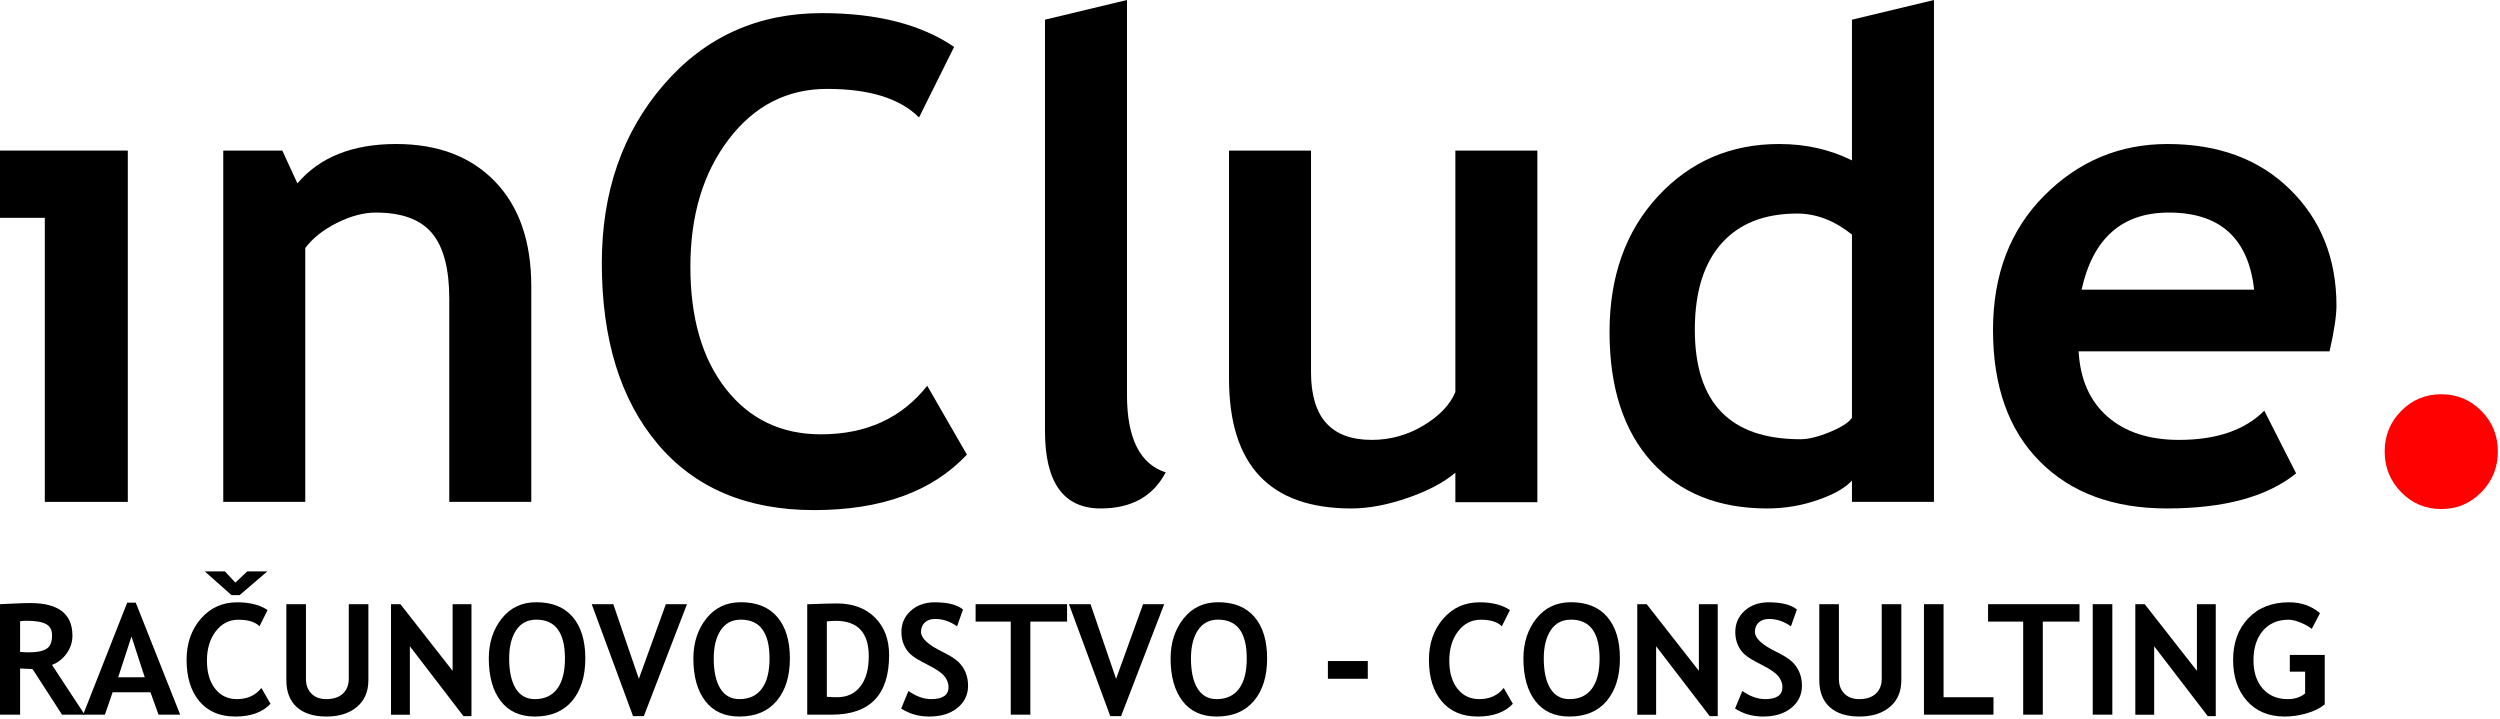
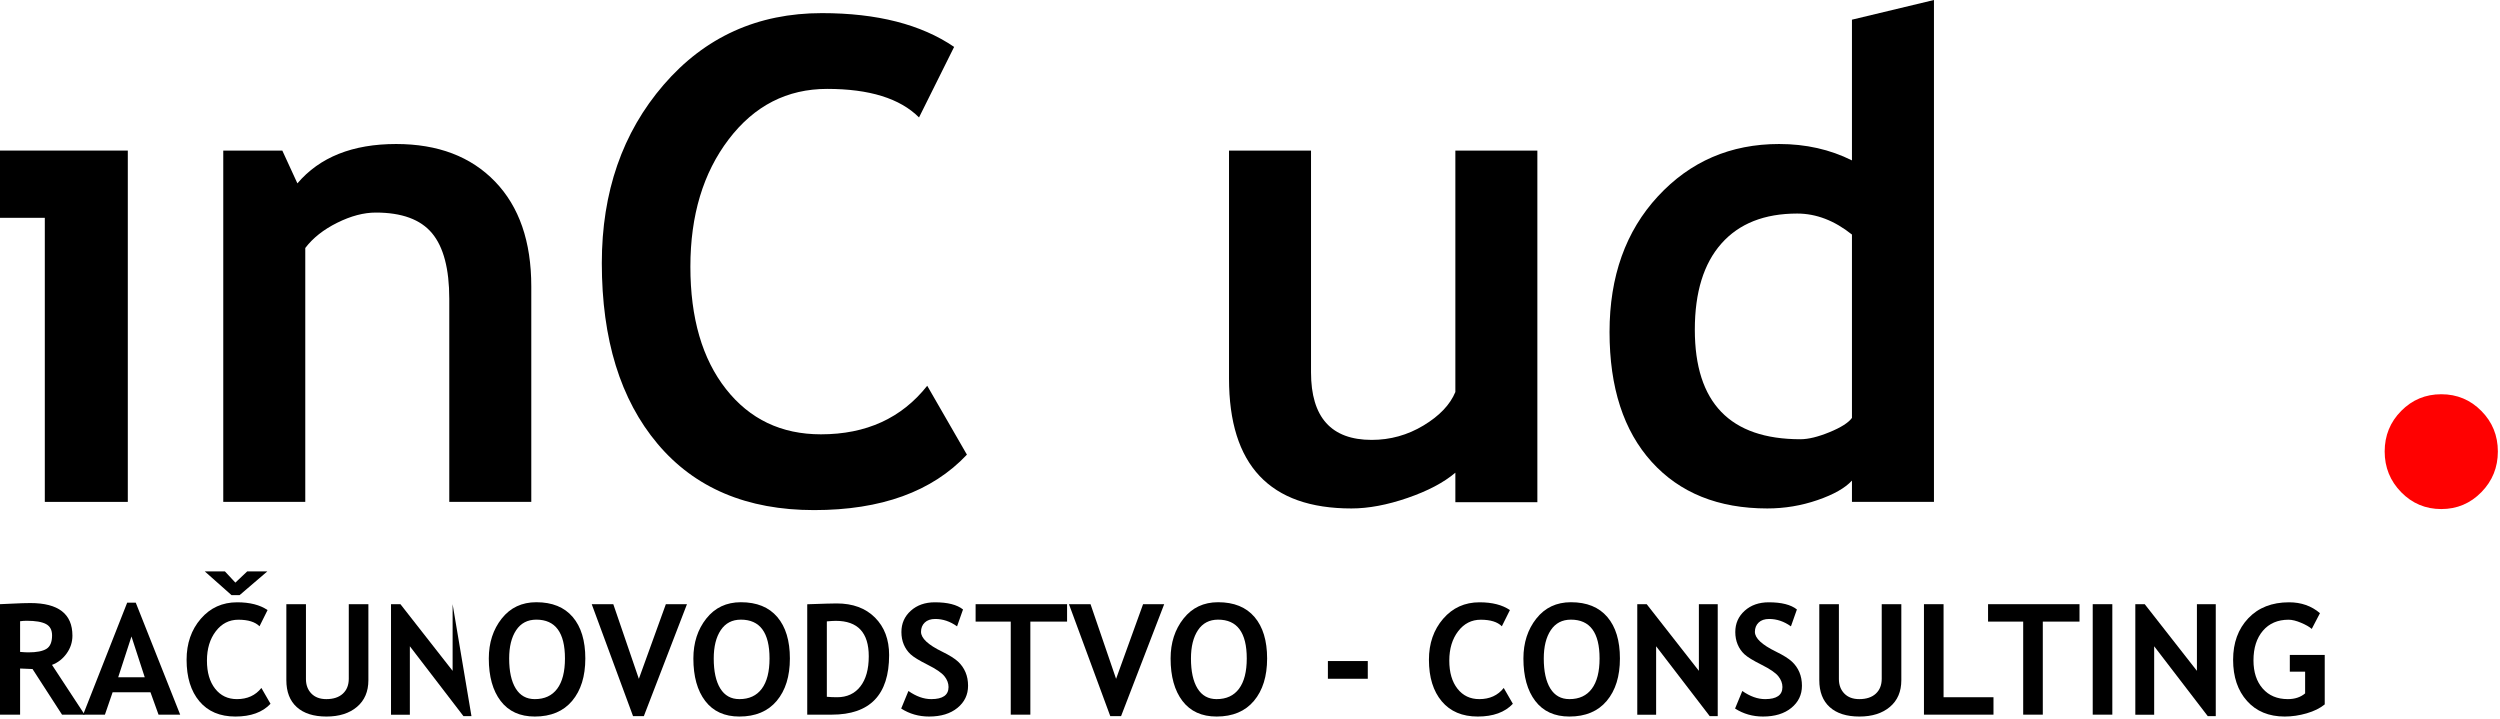
<svg xmlns="http://www.w3.org/2000/svg" width="100%" height="100%" viewBox="0 0 1248 359" version="1.1" xml:space="preserve" style="fill-rule:evenodd;clip-rule:evenodd;stroke-linejoin:round;stroke-miterlimit:2;">
  <g id="curves" transform="matrix(4.167,0,0,4.167,-19.097,-166.079)">
    <g transform="matrix(0.69,0,0,0.69,-84.684,18.839)">
      <path d="M137.152,117.598L137.152,68.276L129.35,68.276L129.35,56.601L151.562,56.601L151.562,117.598L137.152,117.598Z" style="fill-rule:nonzero;" />
      <path d="M207.376,117.598L207.376,82.344C207.376,77.142 206.38,73.345 204.386,70.953C202.393,68.561 199.137,67.365 194.619,67.365C192.53,67.365 190.3,67.953 187.927,69.131C185.554,70.308 183.703,71.769 182.374,73.516L182.374,117.598L168.135,117.598L168.135,56.601L178.387,56.601L181.007,62.296C184.88,57.74 190.594,55.462 198.15,55.462C205.402,55.462 211.126,57.635 215.321,61.983C219.517,66.33 221.615,72.396 221.615,80.18L221.615,117.598L207.376,117.598Z" style="fill-rule:nonzero;" />
      <path d="M295.028,38.603L288.934,50.848C285.631,47.545 280.315,45.893 272.987,45.893C266.038,45.893 260.343,48.808 255.901,54.636C251.458,60.464 249.237,67.84 249.237,76.762C249.237,85.685 251.297,92.766 255.417,98.006C259.536,103.246 265.032,105.866 271.905,105.866C279.764,105.866 285.915,103.056 290.358,97.436L297.249,109.397C291.212,115.814 282.365,119.022 270.709,119.022C259.052,119.022 249.997,115.187 243.542,107.517C237.087,99.848 233.86,89.387 233.86,76.136C233.86,63.796 237.438,53.478 244.595,45.182C251.753,36.885 260.913,32.737 272.076,32.737C281.644,32.737 289.295,34.693 295.028,38.603Z" style="fill-rule:nonzero;" />
-       <path d="M310.804,33.876L325.042,30.459L325.042,99.031C325.042,106.549 327.283,111.029 331.763,112.472C329.561,116.649 325.802,118.737 320.486,118.737C314.031,118.737 310.804,114.257 310.804,105.296L310.804,33.876Z" style="fill-rule:nonzero;" />
      <path d="M382.053,117.655L382.053,112.529C380.041,114.238 377.269,115.7 373.738,116.915C370.207,118.13 366.96,118.737 363.999,118.737C349.836,118.737 342.755,111.219 342.755,96.183L342.755,56.601L356.993,56.601L356.993,95.101C356.993,102.923 360.506,106.834 367.53,106.834C370.757,106.834 373.757,105.999 376.529,104.328C379.3,102.657 381.142,100.721 382.053,98.519L382.053,56.601L396.291,56.601L396.291,117.655L382.053,117.655Z" style="fill-rule:nonzero;" />
      <path d="M450.91,117.598L450.91,113.896C449.733,115.187 447.74,116.317 444.93,117.285C442.12,118.253 439.216,118.737 436.216,118.737C427.711,118.737 421.019,116.041 416.14,110.65C411.261,105.258 408.821,97.74 408.821,88.096C408.821,78.452 411.621,70.602 417.222,64.546C422.822,58.49 429.837,55.462 438.266,55.462C442.899,55.462 447.113,56.411 450.91,58.309L450.91,33.876L465.148,30.459L465.148,117.598L450.91,117.598ZM450.91,71.181C447.872,68.751 444.702,67.536 441.399,67.536C435.703,67.536 431.318,69.273 428.242,72.747C425.167,76.221 423.629,81.205 423.629,87.697C423.629,100.379 429.742,106.72 441.968,106.72C443.335,106.72 445.015,106.312 447.009,105.495C449.002,104.679 450.302,103.853 450.91,103.018L450.91,71.181Z" style="fill-rule:nonzero;" />
-       <path d="M533.835,91.456L490.265,91.456C490.531,96.316 492.201,100.094 495.277,102.79C498.352,105.486 502.491,106.834 507.693,106.834C514.185,106.834 519.121,105.144 522.501,101.765L528.025,112.643C523.013,116.706 515.533,118.737 505.585,118.737C496.283,118.737 488.927,116.013 483.516,110.564C478.105,105.116 475.4,97.512 475.4,87.754C475.4,78.148 478.371,70.365 484.313,64.403C490.255,58.442 497.384,55.462 505.699,55.462C514.546,55.462 521.646,58.1 527,63.378C532.354,68.656 535.031,75.376 535.031,83.54C535.031,85.286 534.632,87.925 533.835,91.456ZM490.778,80.749L520.735,80.749C519.748,71.826 514.812,67.365 505.927,67.365C497.802,67.365 492.752,71.826 490.778,80.749Z" style="fill-rule:nonzero;" />
    </g>
    <g transform="matrix(0.222,0,0,0.222,-10.127,3.903)">
      <path d="M99.73,547.599L83.82,522.982C82.22,522.955 79.982,522.86 77.106,522.697L77.106,547.599L66.12,547.599L66.12,487.988C66.717,487.988 69.009,487.887 72.997,487.683C76.984,487.48 80.199,487.378 82.64,487.378C97.777,487.378 105.345,493.237 105.345,504.956C105.345,508.483 104.301,511.697 102.212,514.6C100.123,517.502 97.492,519.55 94.318,520.744L111.937,547.599L99.73,547.599ZM77.106,497.184L77.106,513.745C79.059,513.908 80.551,513.989 81.582,513.989C86.004,513.989 89.239,513.365 91.287,512.118C93.335,510.87 94.359,508.442 94.359,504.834C94.359,501.904 93.26,499.856 91.063,498.69C88.866,497.523 85.407,496.94 80.687,496.94C79.548,496.94 78.354,497.021 77.106,497.184Z" style="fill-rule:nonzero;" />
      <path d="M151.813,547.599L147.459,535.514L127.033,535.514L122.883,547.599L111.123,547.599L134.886,487.174L139.525,487.174L163.491,547.599L151.813,547.599ZM137.206,505.404L130.044,527.417L144.367,527.417L137.206,505.404Z" style="fill-rule:nonzero;" />
      <path d="M210.651,491.162L206.297,499.91C203.937,497.55 200.14,496.37 194.904,496.37C189.94,496.37 185.871,498.452 182.697,502.616C179.523,506.78 177.936,512.05 177.936,518.424C177.936,524.799 179.408,529.858 182.351,533.602C185.294,537.345 189.221,539.217 194.131,539.217C199.746,539.217 204.141,537.21 207.315,533.195L212.238,541.74C207.925,546.324 201.604,548.617 193.276,548.617C184.949,548.617 178.479,545.877 173.867,540.397C169.256,534.918 166.95,527.444 166.95,517.977C166.95,509.161 169.507,501.789 174.62,495.862C179.733,489.935 186.278,486.971 194.253,486.971C201.089,486.971 206.555,488.368 210.651,491.162ZM210.529,470.288L195.555,483.105L191.201,483.105L176.756,470.288L187.621,470.288L193.276,476.351L199.665,470.288L210.529,470.288Z" style="fill-rule:nonzero;" />
      <path d="M220.783,487.988L231.362,487.988L231.362,528.394C231.362,531.595 232.339,534.199 234.292,536.206C236.245,538.213 238.931,539.217 242.349,539.217C246.174,539.217 249.151,538.234 251.28,536.267C253.41,534.3 254.474,531.608 254.474,528.19L254.474,487.988L265.054,487.988L265.054,529.004C265.054,535.135 262.999,539.936 258.889,543.408C254.78,546.88 249.293,548.617 242.43,548.617C235.513,548.617 230.176,546.921 226.419,543.53C222.662,540.139 220.783,535.284 220.783,528.963L220.783,487.988Z" style="fill-rule:nonzero;" />
-       <path d="M316.364,548.413L287.433,510.693L287.433,547.64L277.261,547.64L277.261,487.988L282.347,487.988L310.505,523.958L310.505,487.988L320.677,487.988L320.677,548.413L316.364,548.413Z" style="fill-rule:nonzero;" />
+       <path d="M316.364,548.413L287.433,510.693L287.433,547.64L277.261,547.64L277.261,487.988L282.347,487.988L310.505,523.958L310.505,487.988L320.677,548.413L316.364,548.413Z" style="fill-rule:nonzero;" />
      <path d="M330.036,517.285C330.036,508.795 332.362,501.613 337.014,495.74C341.667,489.867 347.885,486.93 355.671,486.93C364.243,486.93 370.794,489.589 375.324,494.906C379.854,500.222 382.119,507.682 382.119,517.285C382.119,526.888 379.752,534.511 375.019,540.153C370.285,545.795 363.565,548.617 354.857,548.617C346.855,548.617 340.717,545.822 336.445,540.234C332.172,534.646 330.036,526.997 330.036,517.285ZM341.022,517.285C341.022,524.257 342.202,529.655 344.562,533.48C346.922,537.305 350.354,539.217 354.857,539.217C360.147,539.217 364.182,537.345 366.962,533.602C369.743,529.858 371.133,524.42 371.133,517.285C371.133,503.315 365.979,496.33 355.671,496.33C350.951,496.33 347.329,498.222 344.806,502.006C342.284,505.79 341.022,510.883 341.022,517.285Z" style="fill-rule:nonzero;" />
      <path d="M413.695,548.413L407.876,548.413L385.578,487.988L397.215,487.988L411.009,528.271L425.576,487.988L436.97,487.988L413.695,548.413Z" style="fill-rule:nonzero;" />
      <path d="M440.428,517.285C440.428,508.795 442.754,501.613 447.407,495.74C452.059,489.867 458.278,486.93 466.063,486.93C474.635,486.93 481.186,489.589 485.716,494.906C490.246,500.222 492.512,507.682 492.512,517.285C492.512,526.888 490.145,534.511 485.411,540.153C480.677,545.795 473.957,548.617 465.249,548.617C457.247,548.617 451.109,545.822 446.837,540.234C442.564,534.646 440.428,526.997 440.428,517.285ZM451.415,517.285C451.415,524.257 452.595,529.655 454.955,533.48C457.315,537.305 460.746,539.217 465.249,539.217C470.539,539.217 474.574,537.345 477.354,533.602C480.135,529.858 481.525,524.42 481.525,517.285C481.525,503.315 476.371,496.33 466.063,496.33C461.343,496.33 457.721,498.222 455.199,502.006C452.676,505.79 451.415,510.883 451.415,517.285Z" style="fill-rule:nonzero;" />
      <path d="M515.095,547.599L501.87,547.599L501.87,488.029C510.307,487.731 515.61,487.581 517.78,487.581C526.461,487.581 533.344,490.125 538.43,495.211C543.517,500.297 546.06,507.045 546.06,515.454C546.06,536.884 535.738,547.599 515.095,547.599ZM512.45,497.266L512.45,537.956C514.159,538.119 516.003,538.2 517.984,538.2C523.327,538.2 527.512,536.26 530.536,532.381C533.561,528.502 535.073,523.077 535.073,516.105C535.073,503.356 529.146,496.981 517.292,496.981C516.152,496.981 514.538,497.076 512.45,497.266Z" style="fill-rule:nonzero;" />
      <path d="M552.57,544.303L556.476,534.823C560.654,537.752 564.764,539.217 568.805,539.217C575.017,539.217 578.123,537.047 578.123,532.707C578.123,530.672 577.391,528.733 575.926,526.888C574.461,525.043 571.444,522.975 566.873,520.683C562.302,518.391 559.223,516.505 557.636,515.027C556.049,513.548 554.828,511.792 553.974,509.757C553.119,507.723 552.692,505.471 552.692,503.003C552.692,498.391 554.381,494.567 557.758,491.528C561.135,488.49 565.469,486.971 570.759,486.971C577.649,486.971 582.708,488.26 585.936,490.837L582.721,499.951C579.005,497.293 575.085,495.964 570.962,495.964C568.521,495.964 566.629,496.608 565.286,497.896C563.943,499.185 563.272,500.86 563.272,502.922C563.272,506.34 567.056,509.893 574.624,513.582C578.612,515.535 581.487,517.333 583.25,518.974C585.014,520.615 586.356,522.527 587.279,524.711C588.201,526.895 588.662,529.329 588.662,532.015C588.662,536.844 586.757,540.818 582.945,543.937C579.134,547.057 574.027,548.617 567.625,548.617C562.064,548.617 557.046,547.179 552.57,544.303Z" style="fill-rule:nonzero;" />
      <path d="M622.272,497.388L622.272,547.599L611.693,547.599L611.693,497.388L592.731,497.388L592.731,487.988L642.088,487.988L642.088,497.388L622.272,497.388Z" style="fill-rule:nonzero;" />
      <path d="M671.222,548.413L665.404,548.413L643.106,487.988L654.743,487.988L668.537,528.271L683.104,487.988L694.497,487.988L671.222,548.413Z" style="fill-rule:nonzero;" />
      <path d="M697.956,517.285C697.956,508.795 700.282,501.613 704.934,495.74C709.586,489.867 715.805,486.93 723.591,486.93C732.163,486.93 738.714,489.589 743.244,494.906C747.774,500.222 750.039,507.682 750.039,517.285C750.039,526.888 747.672,534.511 742.939,540.153C738.205,545.795 731.485,548.617 722.777,548.617C714.774,548.617 708.637,545.822 704.365,540.234C700.092,534.646 697.956,526.997 697.956,517.285ZM708.942,517.285C708.942,524.257 710.122,529.655 712.482,533.48C714.842,537.305 718.274,539.217 722.777,539.217C728.067,539.217 732.102,537.345 734.882,533.602C737.663,529.858 739.053,524.42 739.053,517.285C739.053,503.315 733.899,496.33 723.591,496.33C718.871,496.33 715.249,498.222 712.726,502.006C710.204,505.79 708.942,510.883 708.942,517.285Z" style="fill-rule:nonzero;" />
      <rect x="782.835" y="518.669" width="21.525" height="9.562" style="fill-rule:nonzero;" />
      <path d="M881.061,491.162L876.707,499.91C874.347,497.55 870.55,496.37 865.314,496.37C860.35,496.37 856.281,498.452 853.107,502.616C849.933,506.78 848.346,512.05 848.346,518.424C848.346,524.799 849.818,529.858 852.761,533.602C855.705,537.345 859.631,539.217 864.541,539.217C870.156,539.217 874.551,537.21 877.725,533.195L882.648,541.74C878.335,546.324 872.015,548.617 863.687,548.617C855.359,548.617 848.889,545.877 844.277,540.397C839.666,534.918 837.36,527.444 837.36,517.977C837.36,509.161 839.917,501.789 845.03,495.862C850.144,489.935 856.688,486.971 864.663,486.971C871.499,486.971 876.965,488.368 881.061,491.162Z" style="fill-rule:nonzero;" />
      <path d="M888.345,517.285C888.345,508.795 890.671,501.613 895.323,495.74C899.975,489.867 906.194,486.93 913.98,486.93C922.552,486.93 929.103,489.589 933.633,494.906C938.163,500.222 940.428,507.682 940.428,517.285C940.428,526.888 938.061,534.511 933.328,540.153C928.594,545.795 921.873,548.617 913.166,548.617C905.163,548.617 899.026,545.822 894.754,540.234C890.481,534.646 888.345,526.997 888.345,517.285ZM899.331,517.285C899.331,524.257 900.511,529.655 902.871,533.48C905.231,537.305 908.663,539.217 913.166,539.217C918.456,539.217 922.491,537.345 925.271,533.602C928.052,529.858 929.442,524.42 929.442,517.285C929.442,503.315 924.288,496.33 913.98,496.33C909.26,496.33 905.638,498.222 903.115,502.006C900.593,505.79 899.331,510.883 899.331,517.285Z" style="fill-rule:nonzero;" />
      <path d="M988.89,548.413L959.959,510.693L959.959,547.64L949.787,547.64L949.787,487.988L954.873,487.988L983.031,523.958L983.031,487.988L993.203,487.988L993.203,548.413L988.89,548.413Z" style="fill-rule:nonzero;" />
      <path d="M1002.56,544.303L1006.47,534.823C1010.65,537.752 1014.75,539.217 1018.8,539.217C1025.01,539.217 1028.12,537.047 1028.12,532.707C1028.12,530.672 1027.38,528.733 1025.92,526.888C1024.45,525.043 1021.44,522.975 1016.87,520.683C1012.29,518.391 1009.22,516.505 1007.63,515.027C1006.04,513.548 1004.82,511.792 1003.97,509.757C1003.11,507.723 1002.68,505.471 1002.68,503.003C1002.68,498.391 1004.37,494.567 1007.75,491.528C1011.13,488.49 1015.46,486.971 1020.75,486.971C1027.64,486.971 1032.7,488.26 1035.93,490.837L1032.71,499.951C1029,497.293 1025.08,495.964 1020.95,495.964C1018.51,495.964 1016.62,496.608 1015.28,497.896C1013.94,499.185 1013.26,500.86 1013.26,502.922C1013.26,506.34 1017.05,509.893 1024.62,513.582C1028.6,515.535 1031.48,517.333 1033.24,518.974C1035.01,520.615 1036.35,522.527 1037.27,524.711C1038.19,526.895 1038.65,529.329 1038.65,532.015C1038.65,536.844 1036.75,540.818 1032.94,543.937C1029.13,547.057 1024.02,548.617 1017.62,548.617C1012.06,548.617 1007.04,547.179 1002.56,544.303Z" style="fill-rule:nonzero;" />
      <path d="M1048.01,487.988L1058.59,487.988L1058.59,528.394C1058.59,531.595 1059.57,534.199 1061.52,536.206C1063.47,538.213 1066.16,539.217 1069.58,539.217C1073.4,539.217 1076.38,538.234 1078.51,536.267C1080.64,534.3 1081.7,531.608 1081.7,528.19L1081.7,487.988L1092.28,487.988L1092.28,529.004C1092.28,535.135 1090.23,539.936 1086.12,543.408C1082.01,546.88 1076.52,548.617 1069.66,548.617C1062.74,548.617 1057.4,546.921 1053.65,543.53C1049.89,540.139 1048.01,535.284 1048.01,528.963L1048.01,487.988Z" style="fill-rule:nonzero;" />
      <path d="M1104.49,547.599L1104.49,487.988L1115.07,487.988L1115.07,538.2L1142.01,538.2L1142.01,547.599L1104.49,547.599Z" style="fill-rule:nonzero;" />
      <path d="M1168.62,497.388L1168.62,547.599L1158.04,547.599L1158.04,497.388L1139.08,497.388L1139.08,487.988L1188.43,487.988L1188.43,497.388L1168.62,497.388Z" style="fill-rule:nonzero;" />
      <rect x="1195.56" y="487.988" width="10.579" height="59.611" style="fill-rule:nonzero;" />
      <path d="M1257.65,548.413L1228.72,510.693L1228.72,547.64L1218.55,547.64L1218.55,487.988L1223.63,487.988L1251.79,523.958L1251.79,487.988L1261.96,487.988L1261.96,548.413L1257.65,548.413Z" style="fill-rule:nonzero;" />
      <path d="M1318.19,492.83L1313.76,501.335C1312.51,500.222 1310.59,499.117 1307.98,498.018C1305.38,496.92 1303.14,496.37 1301.27,496.37C1295.41,496.37 1290.78,498.357 1287.39,502.332C1284,506.306 1282.31,511.629 1282.31,518.302C1282.31,524.65 1283.97,529.723 1287.29,533.521C1290.61,537.318 1295.14,539.217 1300.86,539.217C1304.63,539.217 1307.74,538.186 1310.18,536.125L1310.18,524.406L1301.92,524.406L1301.92,515.373L1320.76,515.373L1320.76,542.065C1318.24,544.127 1314.99,545.734 1311.01,546.887C1307.04,548.04 1303.09,548.617 1299.15,548.617C1290.61,548.617 1283.83,545.816 1278.83,540.214C1273.82,534.612 1271.32,527.214 1271.32,518.018C1271.32,508.822 1274.05,501.348 1279.5,495.597C1284.95,489.846 1292.29,486.971 1301.51,486.971C1308.05,486.971 1313.61,488.924 1318.19,492.83Z" style="fill-rule:nonzero;" />
    </g>
    <g transform="matrix(0.04,0,0,0.087,283.709,40.639)">
      <path d="M163.848,612.692C163.848,590.795 180.326,572.182 213.284,556.853C246.242,541.525 286.262,533.861 333.345,533.861C380.428,533.861 420.448,541.525 453.406,556.853C486.364,572.182 502.842,590.795 502.842,612.692C502.842,634.59 486.364,653.275 453.406,668.75C420.448,684.224 380.428,691.961 333.345,691.961C286.262,691.961 246.242,684.224 213.284,668.75C180.326,653.275 163.848,634.59 163.848,612.692Z" style="fill:rgb(255,1,1);fill-rule:nonzero;" />
    </g>
  </g>
</svg>